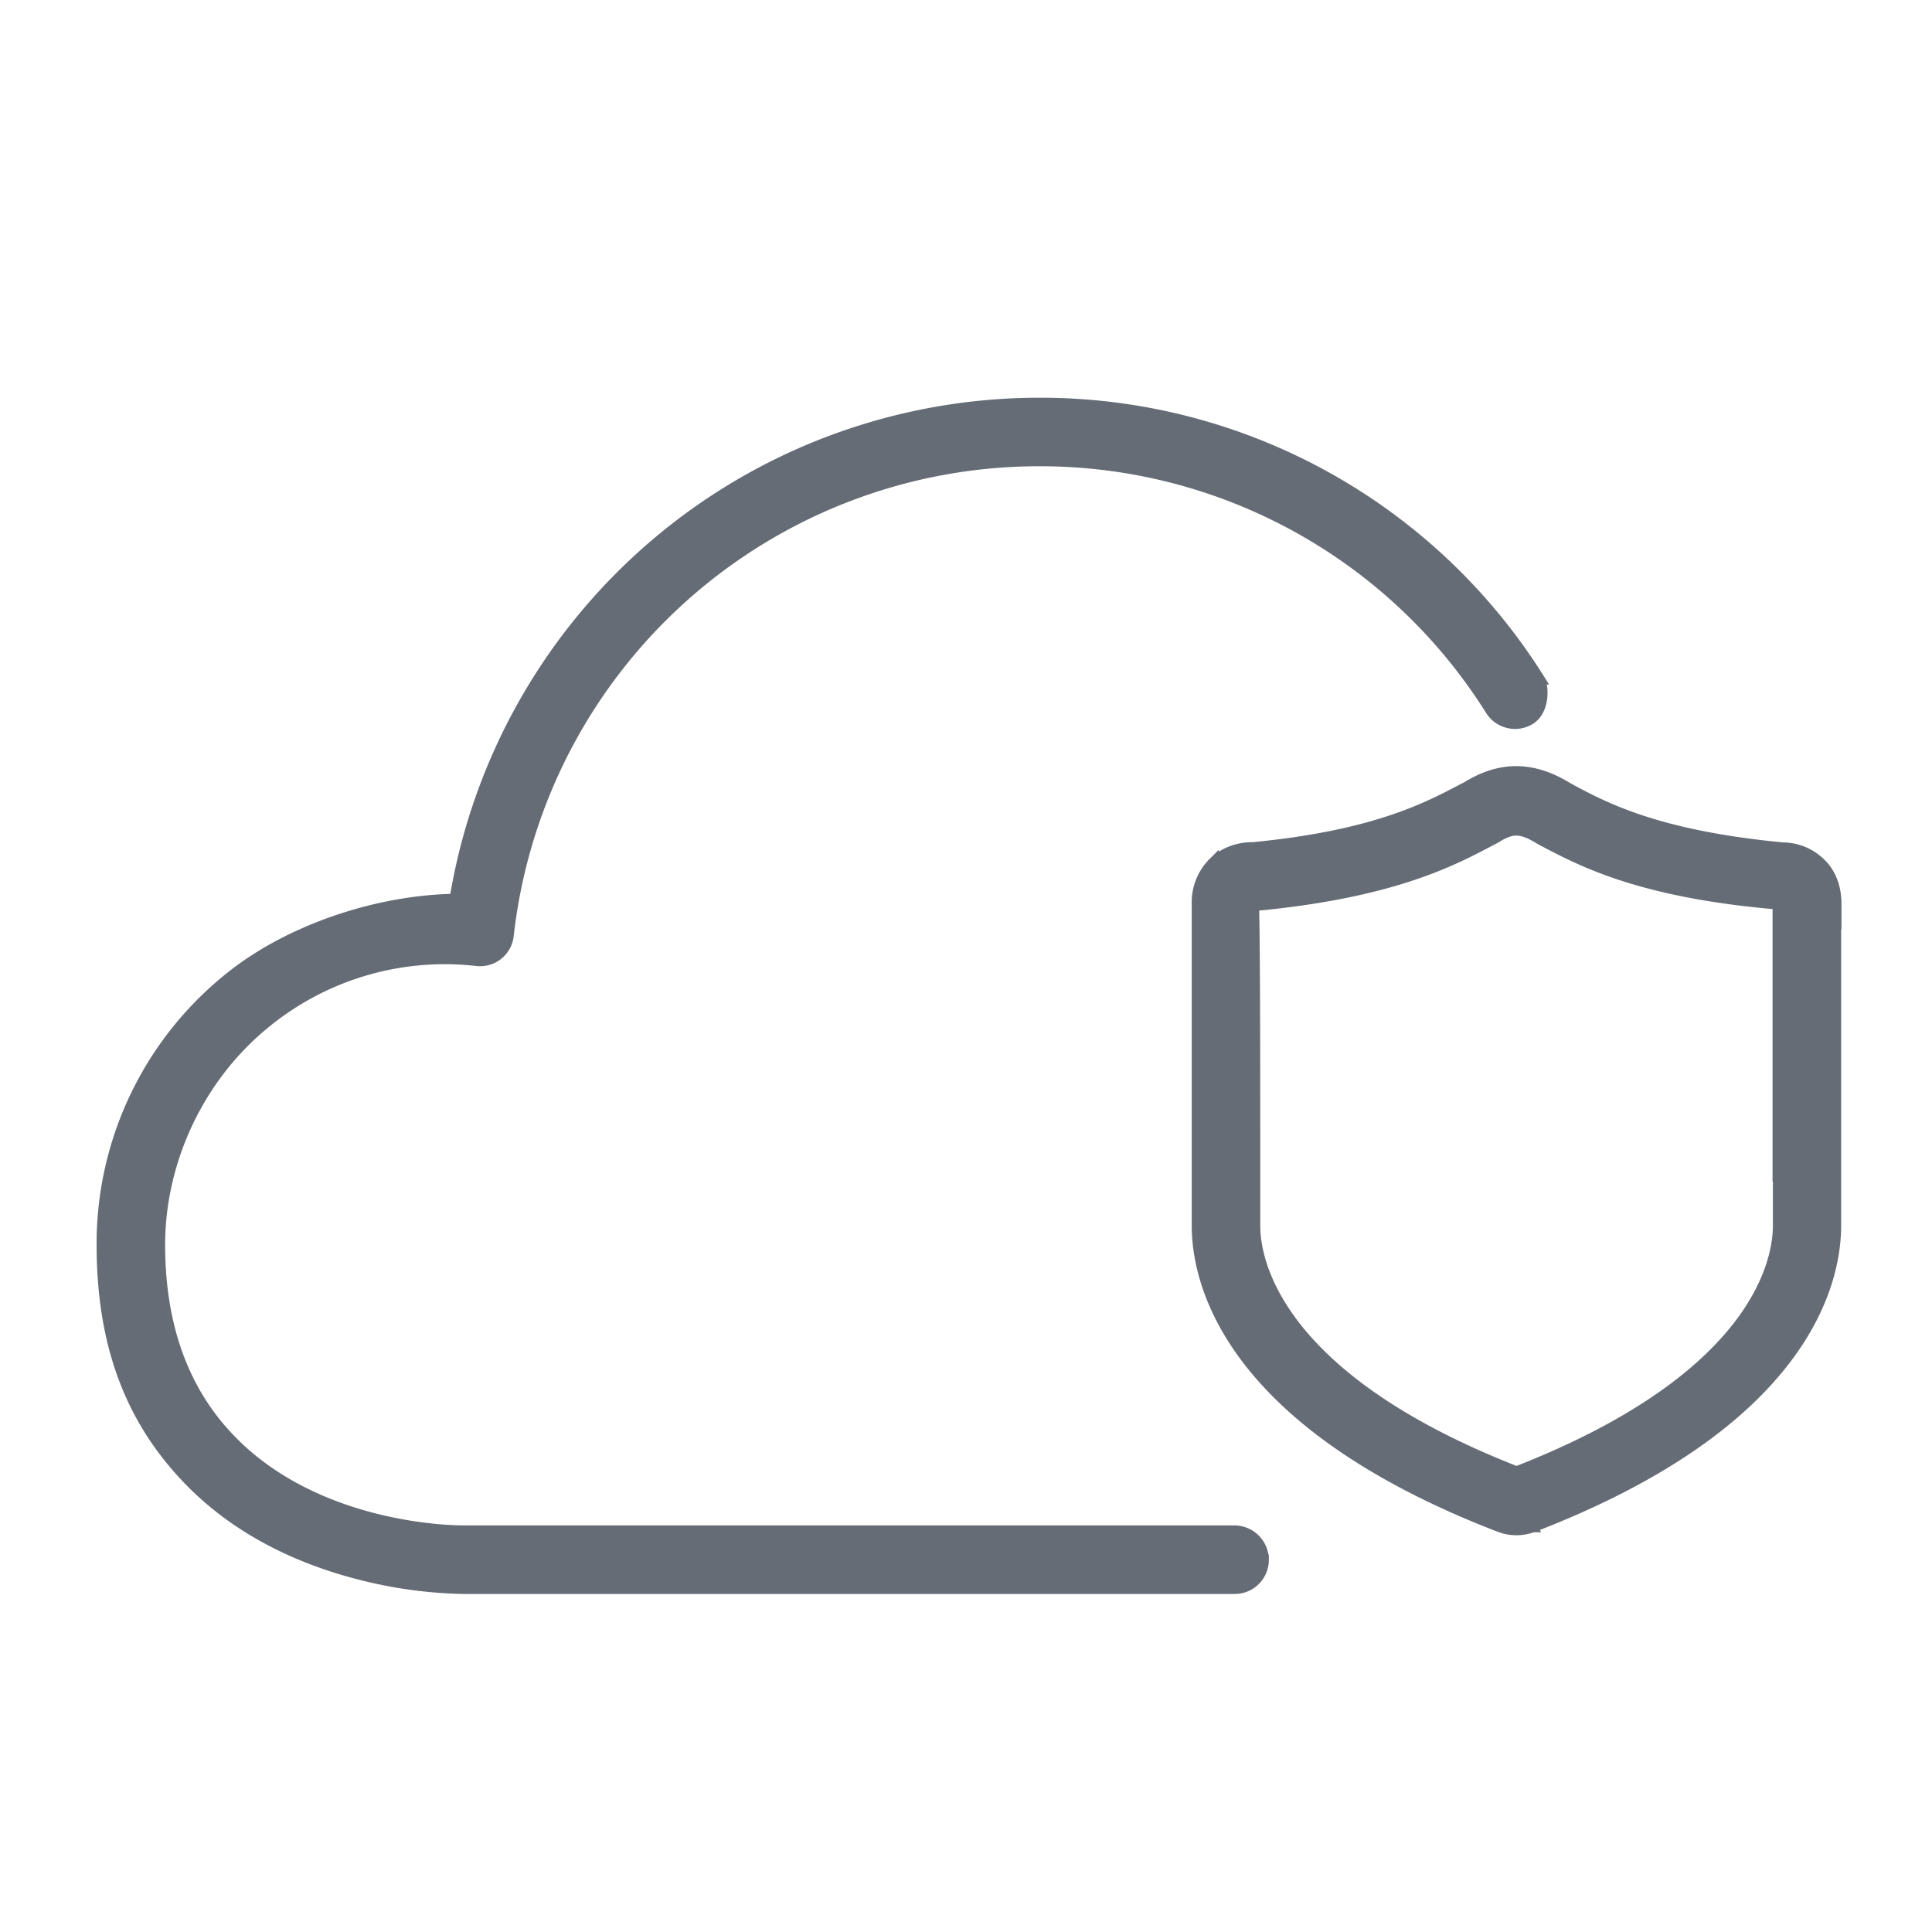
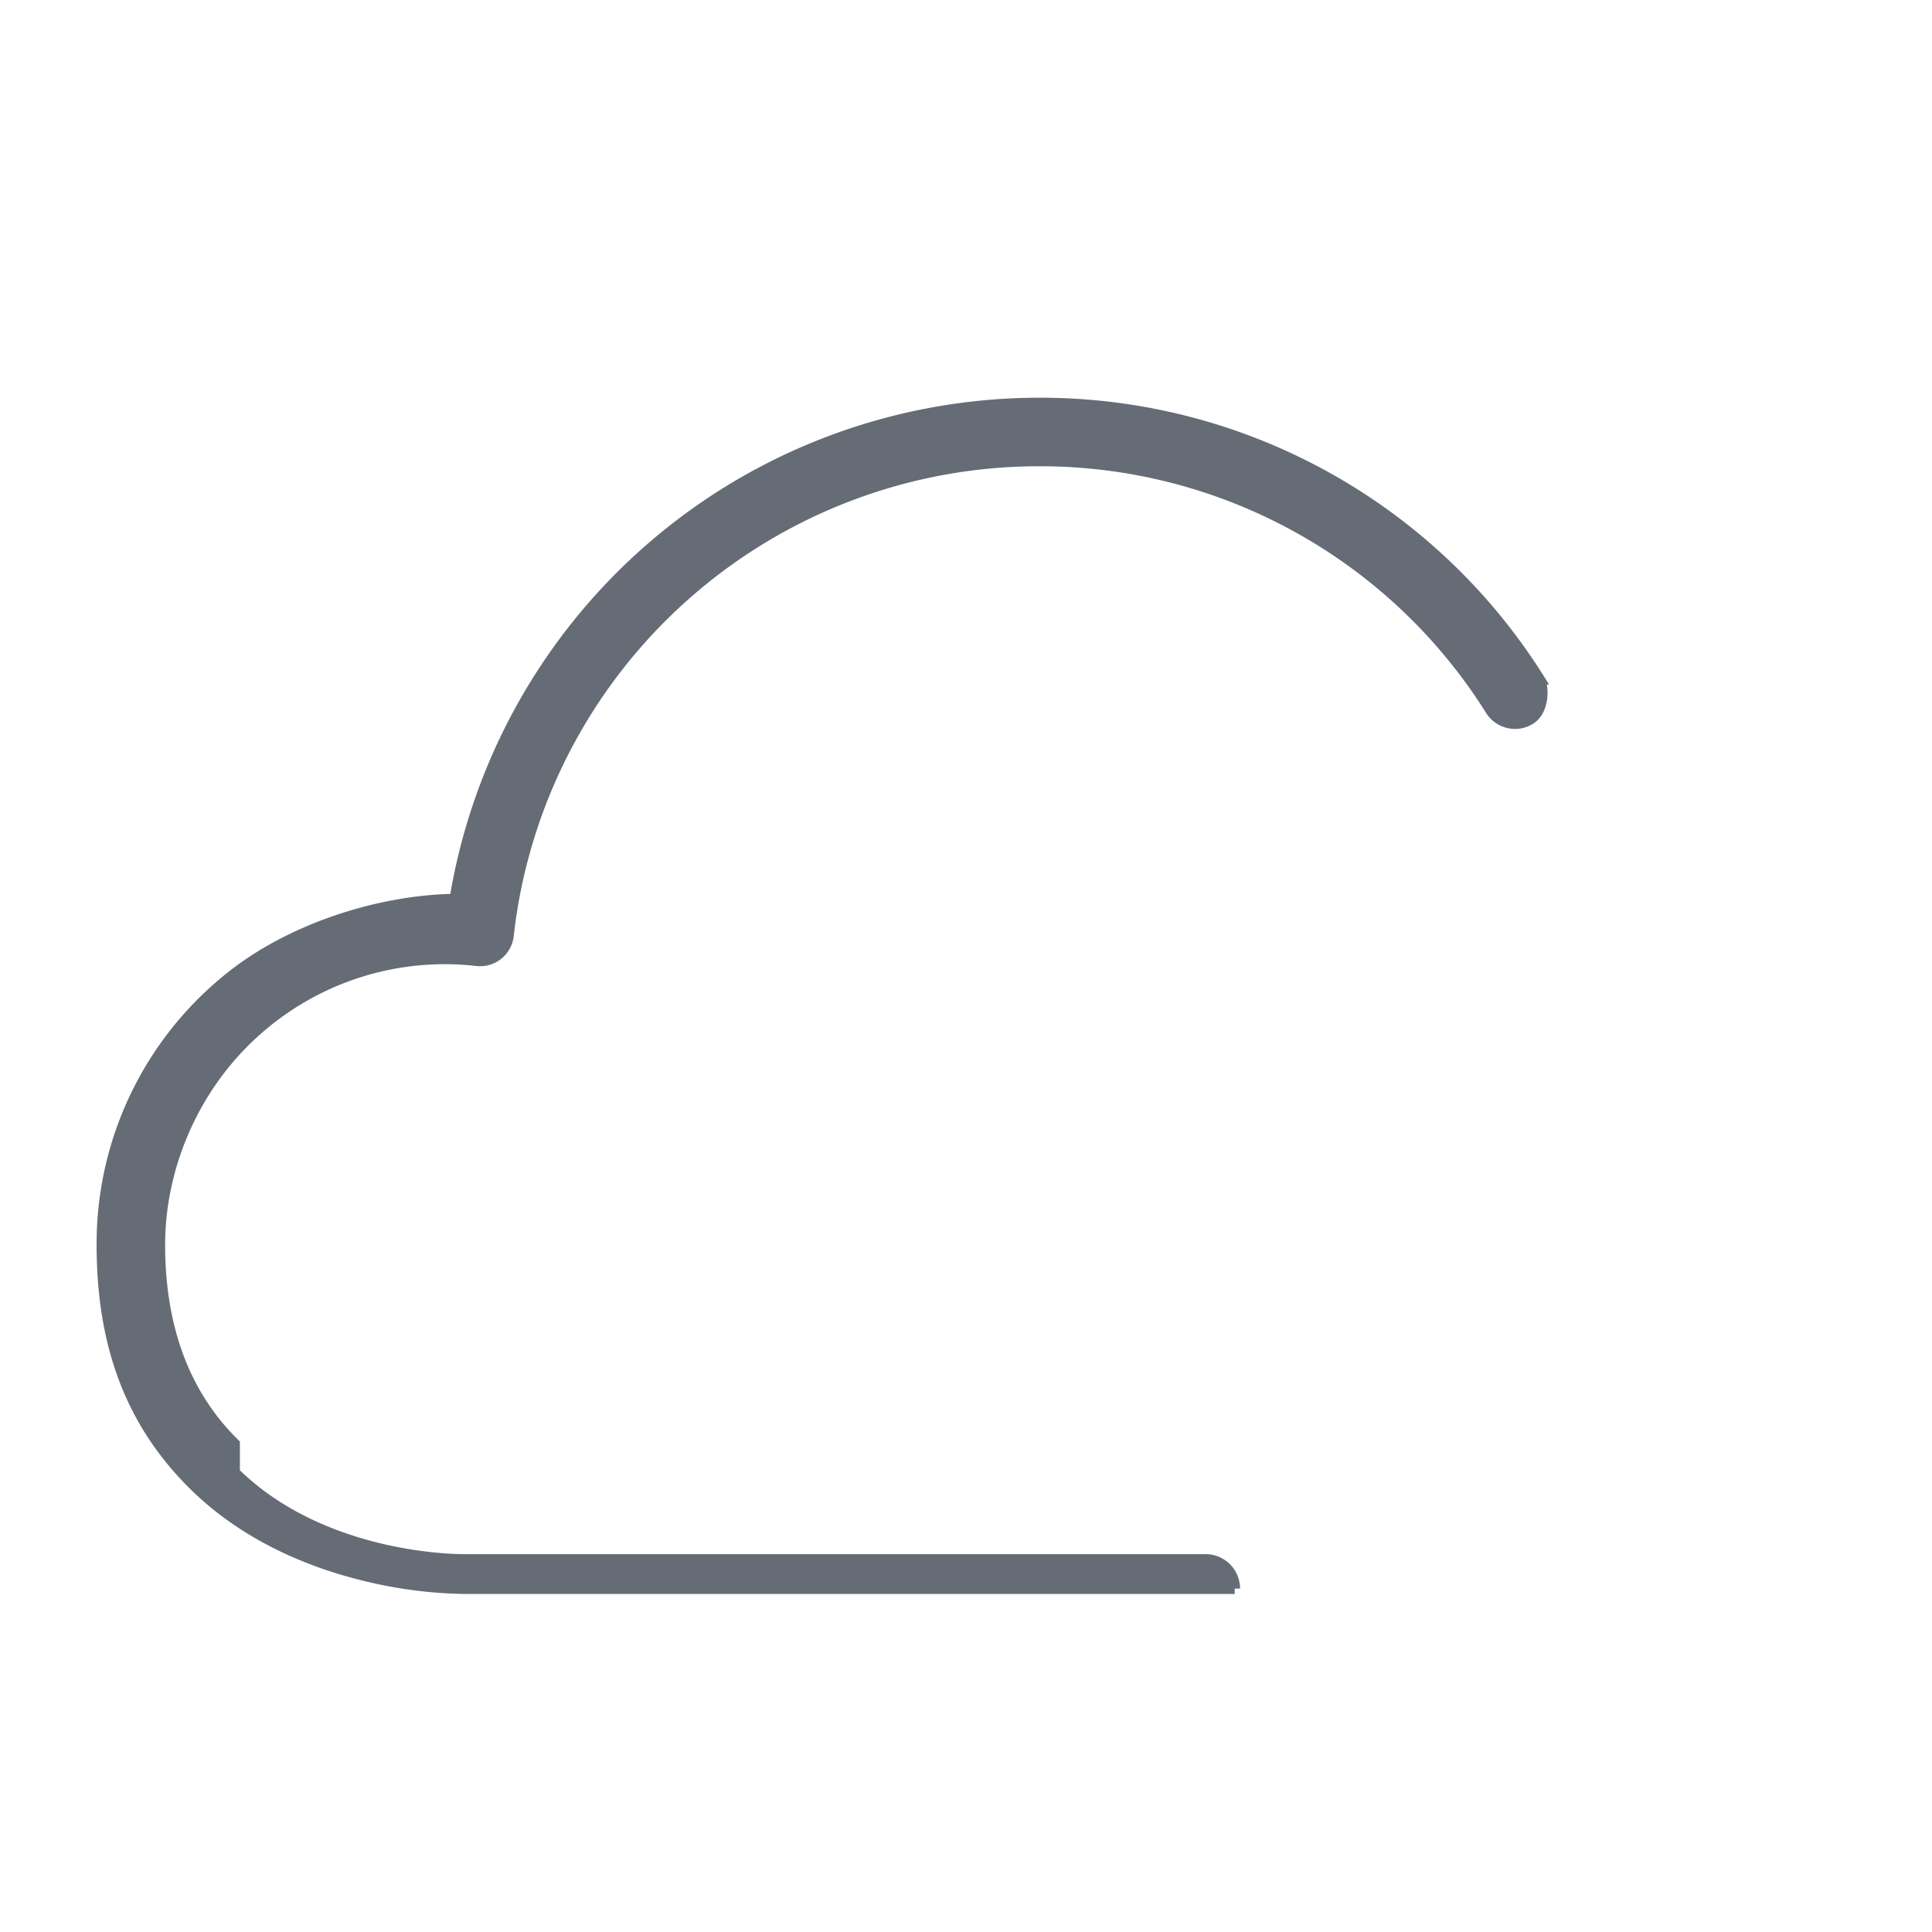
<svg xmlns="http://www.w3.org/2000/svg" width="36" height="36" fill="none">
-   <path d="M28.564 28.452c2.529-.975 3.941-2.11 4.72-3.14.781-1.03.923-1.948.923-2.475V17.074l.006.006v-.241c0-.383-.157-.63-.304-.764a1 1 0 0 0-.667-.277h-.013c-2.332-.22-3.317-.742-3.97-1.091l-.002-.002-.03-.015c-.324-.203-.64-.31-.957-.314-.318-.004-.628.096-.941.29l-.066.034h-.002l-.02.01c-.653.345-1.64.865-3.886 1.082H23.336c-.126 0-.46.025-.727.284v.001a1.038 1.038 0 0 0-.303.762v5.998c0 .527.142 1.444.923 2.475.78 1.03 2.192 2.166 4.721 3.14m.613 0-.037-.093.038.092h-.001zm0 0a.884.884 0 0 1-.613 0m0 0 .036-.093-.036.093zm.802-12.785c.73.385 1.83.966 4.377 1.18v5.101l.006.002v.893c0 .302-.083 1.003-.732 1.85-.648.845-1.866 1.841-4.144 2.73-2.275-.888-3.493-1.885-4.142-2.73-.65-.847-.734-1.548-.734-1.85v-1.038c0-1.467 0-4.166-.022-4.928l.024-.002c2.537-.24 3.647-.82 4.38-1.208l.1-.052.006-.004c.167-.105.276-.141.382-.141.113 0 .239.041.43.159l.004.003.064.035h.001z" fill="#656C75" stroke="#656C75" stroke-width=".2" />
-   <path d="M4.37 26.903c-.924-.907-1.393-2.15-1.393-3.709 0-1.55.718-3.118 1.966-4.132A5.274 5.274 0 0 1 8.881 17.9a.53.53 0 0 0 .593-.478 9.95 9.95 0 0 1 9.893-8.834 9.907 9.907 0 0 1 8.41 4.645c.157.249.493.328.744.163.137-.09.192-.252.209-.386a.826.826 0 0 0 0-.196.418.418 0 0 0-.044-.156l-.002-.003a10.967 10.967 0 0 0-9.317-5.144c-2.637 0-5.191.943-7.19 2.66a11.042 11.042 0 0 0-3.701 6.584c-1.43.021-3.093.564-4.216 1.48a6.347 6.347 0 0 0-2.36 4.96c0 1.934.577 3.354 1.714 4.478.954.94 2.134 1.422 3.11 1.668a8.29 8.29 0 0 0 1.913.26h14.37c.3 0 .536-.243.536-.535a.544.544 0 0 0-.535-.542H8.637c-.132 0-.8-.011-1.637-.22-.837-.21-1.835-.616-2.63-1.4z" fill="#656C75" stroke="#656C75" stroke-width=".2" />
+   <path d="M4.37 26.903c-.924-.907-1.393-2.15-1.393-3.709 0-1.55.718-3.118 1.966-4.132A5.274 5.274 0 0 1 8.881 17.9a.53.53 0 0 0 .593-.478 9.95 9.95 0 0 1 9.893-8.834 9.907 9.907 0 0 1 8.41 4.645c.157.249.493.328.744.163.137-.09.192-.252.209-.386a.826.826 0 0 0 0-.196.418.418 0 0 0-.044-.156l-.002-.003a10.967 10.967 0 0 0-9.317-5.144c-2.637 0-5.191.943-7.19 2.66a11.042 11.042 0 0 0-3.701 6.584c-1.43.021-3.093.564-4.216 1.48a6.347 6.347 0 0 0-2.36 4.96c0 1.934.577 3.354 1.714 4.478.954.94 2.134 1.422 3.11 1.668a8.29 8.29 0 0 0 1.913.26h14.37a.544.544 0 0 0-.535-.542H8.637c-.132 0-.8-.011-1.637-.22-.837-.21-1.835-.616-2.63-1.4z" fill="#656C75" stroke="#656C75" stroke-width=".2" />
</svg>